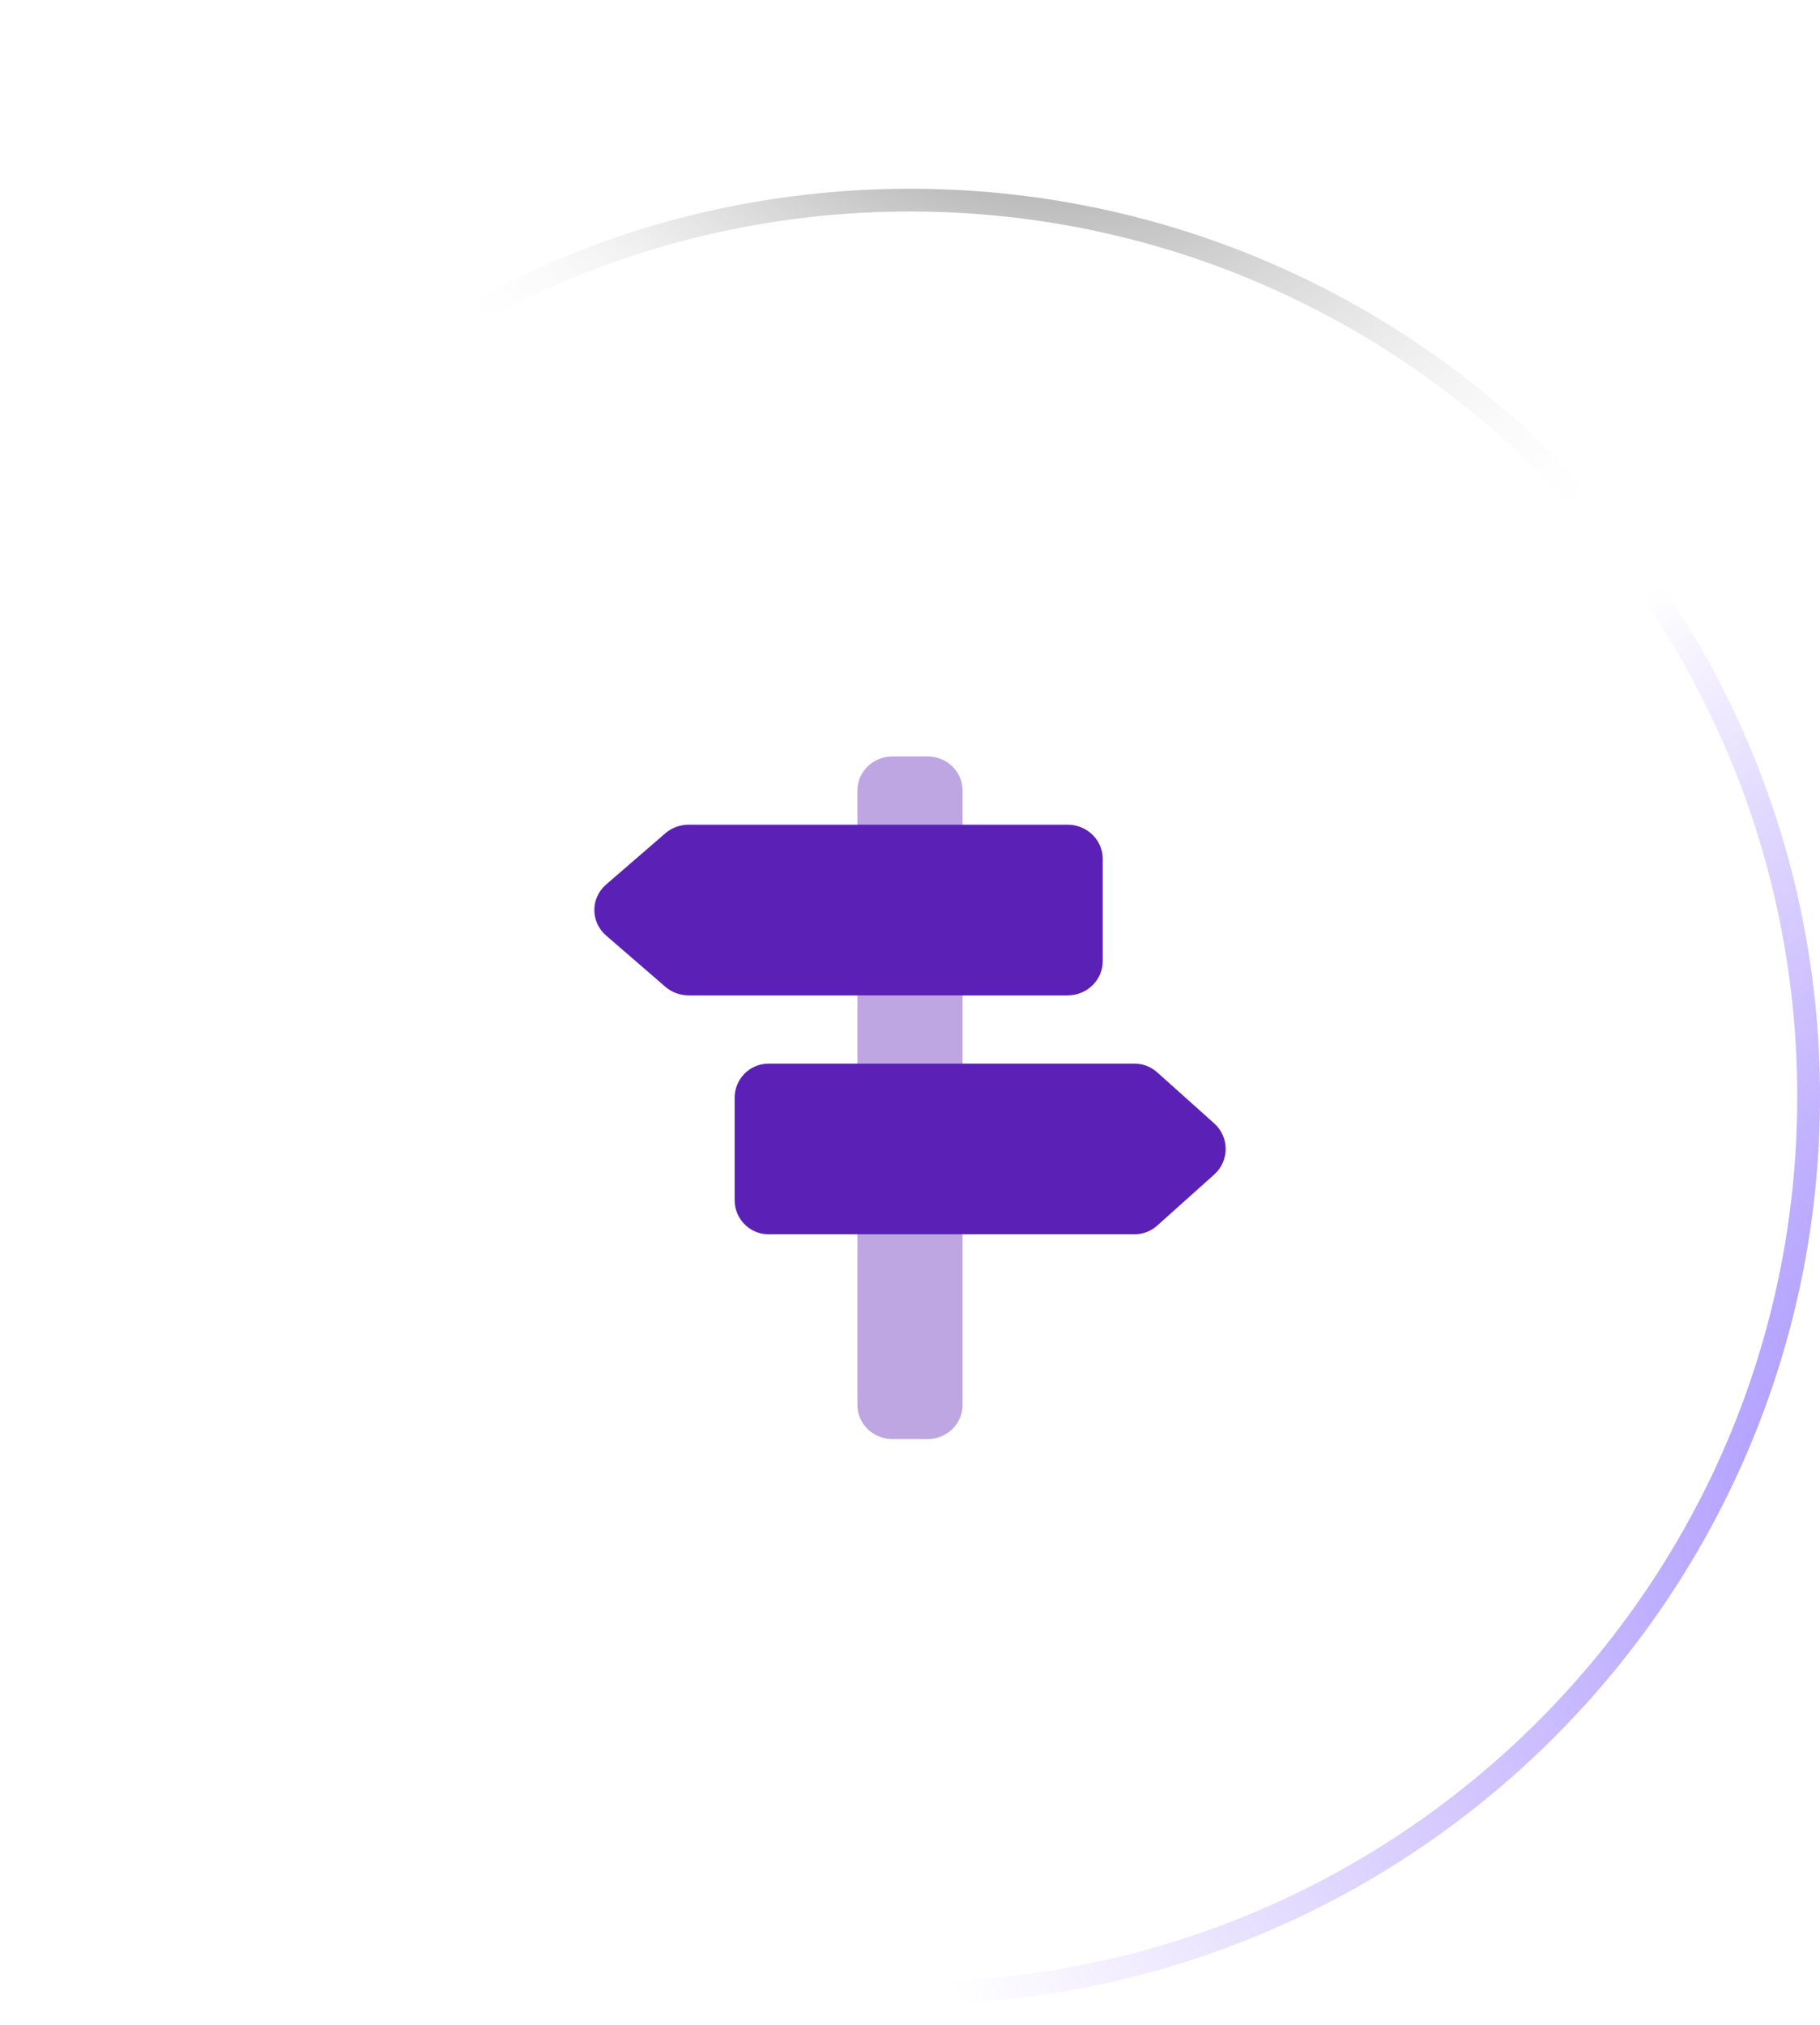
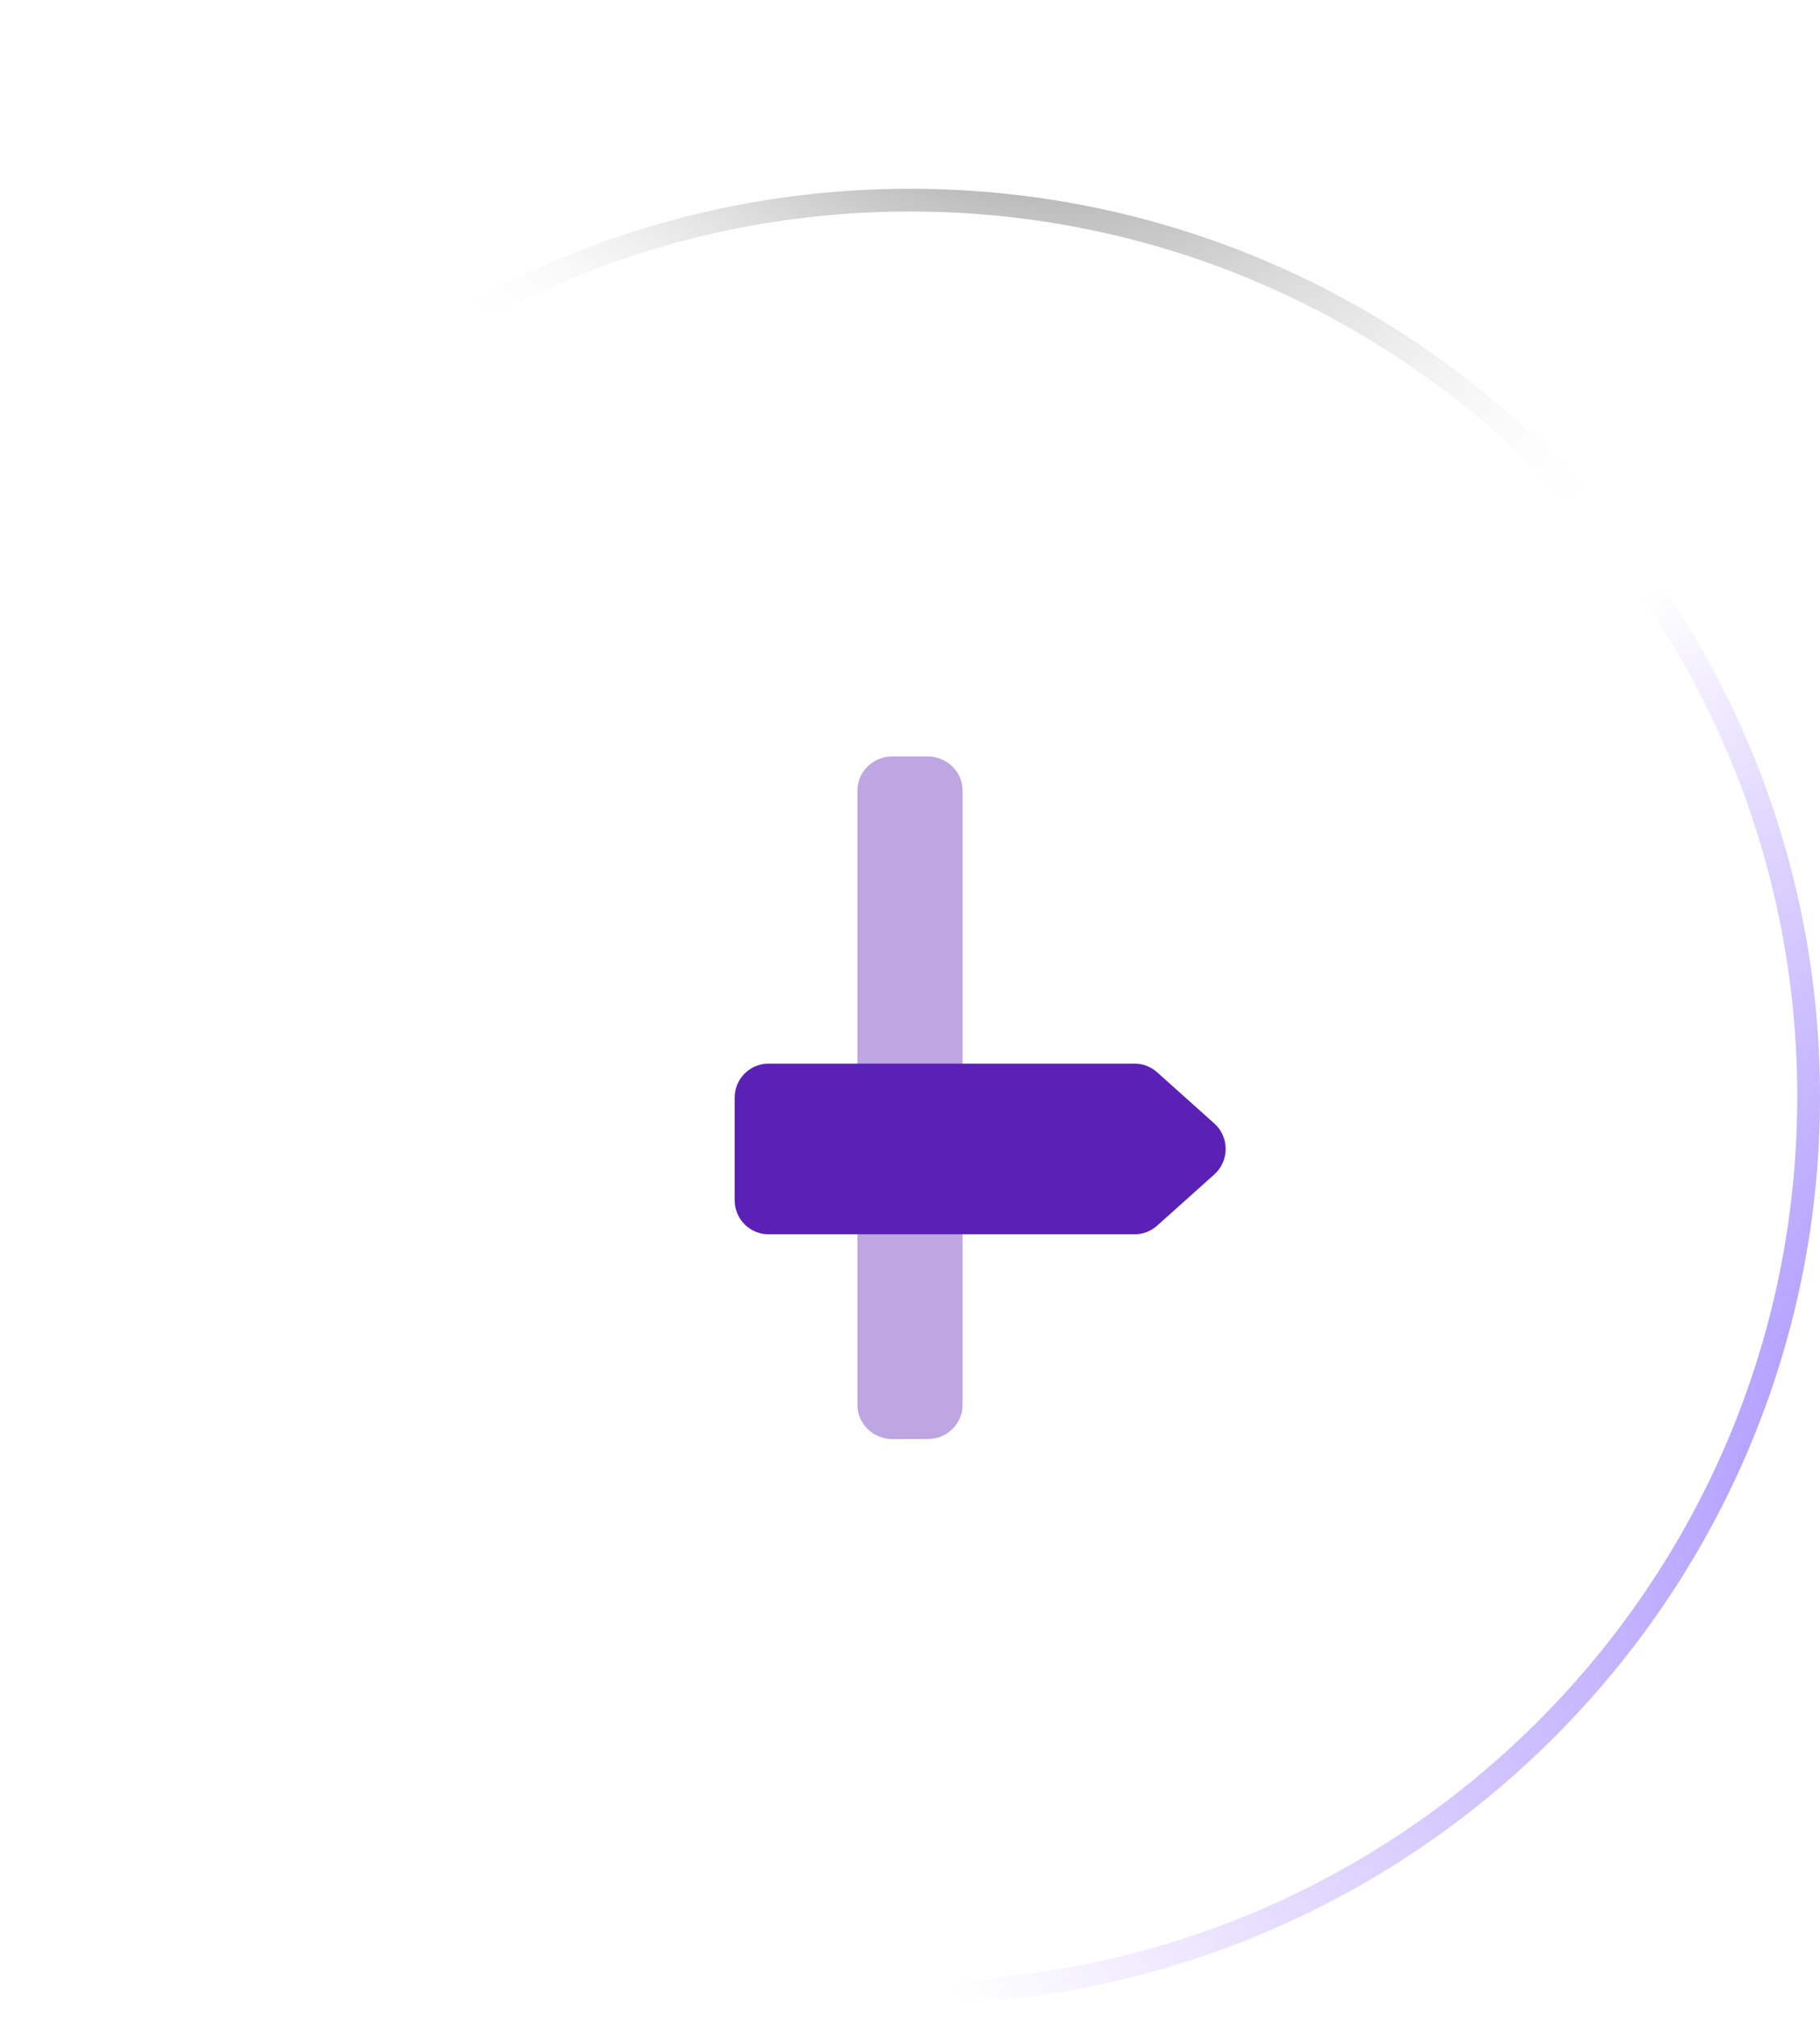
<svg xmlns="http://www.w3.org/2000/svg" width="80" height="89" viewBox="0 0 80 89" fill="none">
  <g filter="url(#filter0_b_2152_13069)">
    <path d="M0 48.191C0 26.157 17.966 8.295 40 8.295C62.034 8.295 80 26.157 80 48.191C80 70.224 62.034 88.086 40 88.086C17.966 88.086 0 70.224 0 48.191Z" fill="url(#paint0_radial_2152_13069)" />
    <path d="M0.5 48.191C0.5 26.435 18.241 8.795 40 8.795C61.759 8.795 79.5 26.435 79.5 48.191C79.5 69.946 61.759 87.586 40 87.586C18.241 87.586 0.5 69.946 0.5 48.191Z" stroke="url(#paint1_radial_2152_13069)" />
    <path d="M0.5 48.191C0.5 26.435 18.241 8.795 40 8.795C61.759 8.795 79.5 26.435 79.5 48.191C79.5 69.946 61.759 87.586 40 87.586C18.241 87.586 0.5 69.946 0.5 48.191Z" stroke="url(#paint2_radial_2152_13069)" />
    <path d="M0.5 48.191C0.5 26.435 18.241 8.795 40 8.795C61.759 8.795 79.5 26.435 79.5 48.191C79.5 69.946 61.759 87.586 40 87.586C18.241 87.586 0.5 69.946 0.5 48.191Z" stroke="url(#paint3_radial_2152_13069)" />
  </g>
  <g filter="url(#filter1_f_2152_13069)">
    <ellipse cx="39.744" cy="29.673" rx="25.385" ry="16.367" fill="url(#paint4_radial_2152_13069)" fill-opacity="0.2" />
  </g>
  <path opacity="0.4" d="M40.771 33.243H39.229C38.378 33.243 37.688 33.914 37.688 34.743V61.743C37.688 62.571 38.378 63.243 39.229 63.243H40.771C41.622 63.243 42.312 62.571 42.312 61.743V34.743C42.312 33.914 41.622 33.243 40.771 33.243Z" fill="#5B21B6" />
-   <path d="M46.929 43.743H30.268C29.891 43.743 29.526 43.608 29.244 43.364L26.642 41.114C25.953 40.517 25.953 39.468 26.642 38.872L29.244 36.622C29.526 36.378 29.891 36.243 30.268 36.243H46.929C47.781 36.243 48.471 36.914 48.471 37.743V42.243C48.471 43.071 47.781 43.743 46.929 43.743Z" fill="#5B21B6" />
  <path d="M33.781 54.243H49.873C50.238 54.243 50.59 54.108 50.862 53.864L53.375 51.614C54.042 51.017 54.042 49.968 53.375 49.372L50.862 47.122C50.59 46.878 50.238 46.743 49.873 46.743H33.781C32.958 46.743 32.292 47.414 32.292 48.243V52.743C32.292 53.571 32.958 54.243 33.781 54.243Z" fill="#5B21B6" />
  <defs>
    <filter id="filter0_b_2152_13069" x="-5" y="3.295" width="90" height="89.791" filterUnits="userSpaceOnUse" color-interpolation-filters="sRGB">
      <feFlood flood-opacity="0" result="BackgroundImageFix" />
      <feGaussianBlur in="BackgroundImage" stdDeviation="2.5" />
      <feComposite in2="SourceAlpha" operator="in" result="effect1_backgroundBlur_2152_13069" />
      <feBlend mode="normal" in="SourceGraphic" in2="effect1_backgroundBlur_2152_13069" result="shape" />
    </filter>
    <filter id="filter1_f_2152_13069" x="1.405" y="0.351" width="76.679" height="58.644" filterUnits="userSpaceOnUse" color-interpolation-filters="sRGB">
      <feFlood flood-opacity="0" result="BackgroundImageFix" />
      <feBlend mode="normal" in="SourceGraphic" in2="BackgroundImageFix" result="shape" />
      <feGaussianBlur stdDeviation="6.477" result="effect1_foregroundBlur_2152_13069" />
    </filter>
    <radialGradient id="paint0_radial_2152_13069" cx="0" cy="0" r="1" gradientUnits="userSpaceOnUse" gradientTransform="translate(6.692 8.295) rotate(47.945) scale(119.431 86.775)">
      <stop stop-color="white" stop-opacity="0.36" />
      <stop offset="1" stop-color="white" stop-opacity="0" />
    </radialGradient>
    <radialGradient id="paint1_radial_2152_13069" cx="0" cy="0" r="1" gradientUnits="userSpaceOnUse" gradientTransform="translate(-42.596 16.458) rotate(35.041) scale(92.151 54.388)">
      <stop stop-color="white" />
      <stop offset="1" stop-color="white" stop-opacity="0.06" />
    </radialGradient>
    <radialGradient id="paint2_radial_2152_13069" cx="0" cy="0" r="1" gradientUnits="userSpaceOnUse" gradientTransform="translate(103.421 61.696) rotate(161.385) scale(66.843 45.178)">
      <stop stop-color="#8470FF" />
      <stop offset="1" stop-color="#865CFF" stop-opacity="0" />
    </radialGradient>
    <radialGradient id="paint3_radial_2152_13069" cx="0" cy="0" r="1" gradientUnits="userSpaceOnUse" gradientTransform="translate(40.871 -9.941) rotate(47.215) scale(44.643 32.088)">
      <stop />
      <stop offset="1" stop-color="white" stop-opacity="0" />
    </radialGradient>
    <radialGradient id="paint4_radial_2152_13069" cx="0" cy="0" r="1" gradientUnits="userSpaceOnUse" gradientTransform="translate(39.744 13.305) rotate(90) scale(24.257 37.625)">
      <stop stop-color="white" />
      <stop offset="1" stop-color="white" stop-opacity="0" />
    </radialGradient>
  </defs>
</svg>